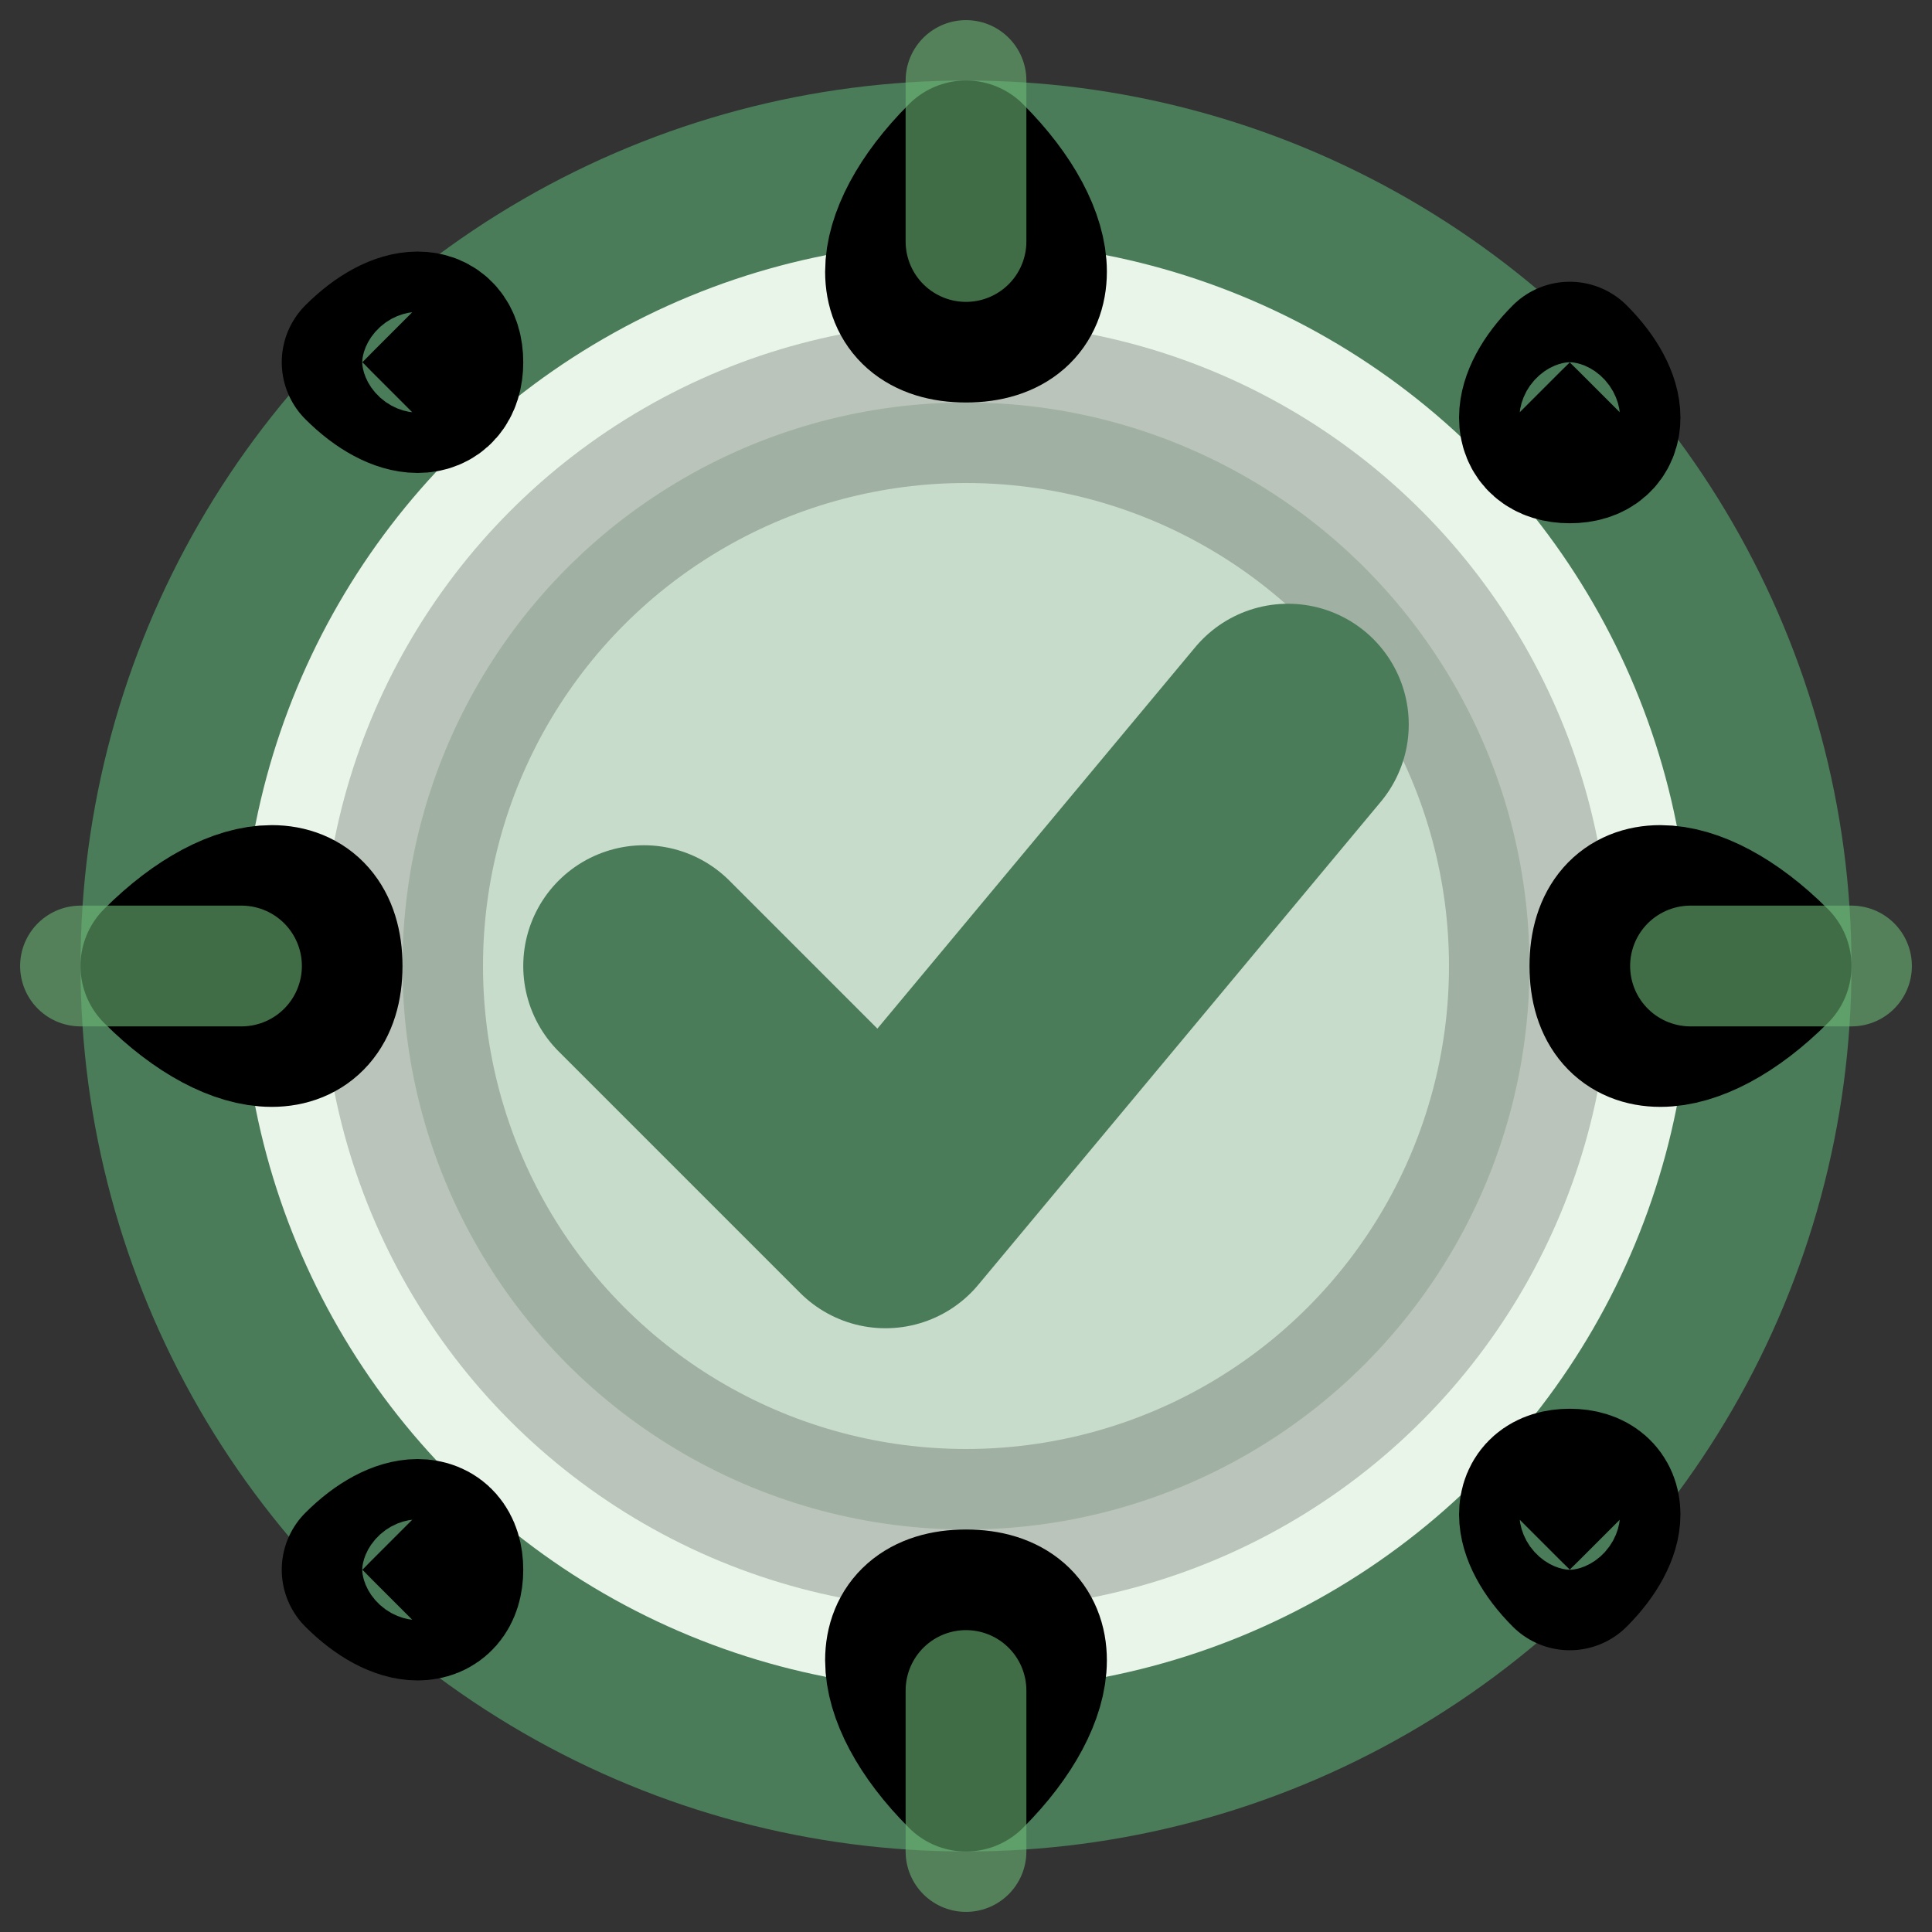
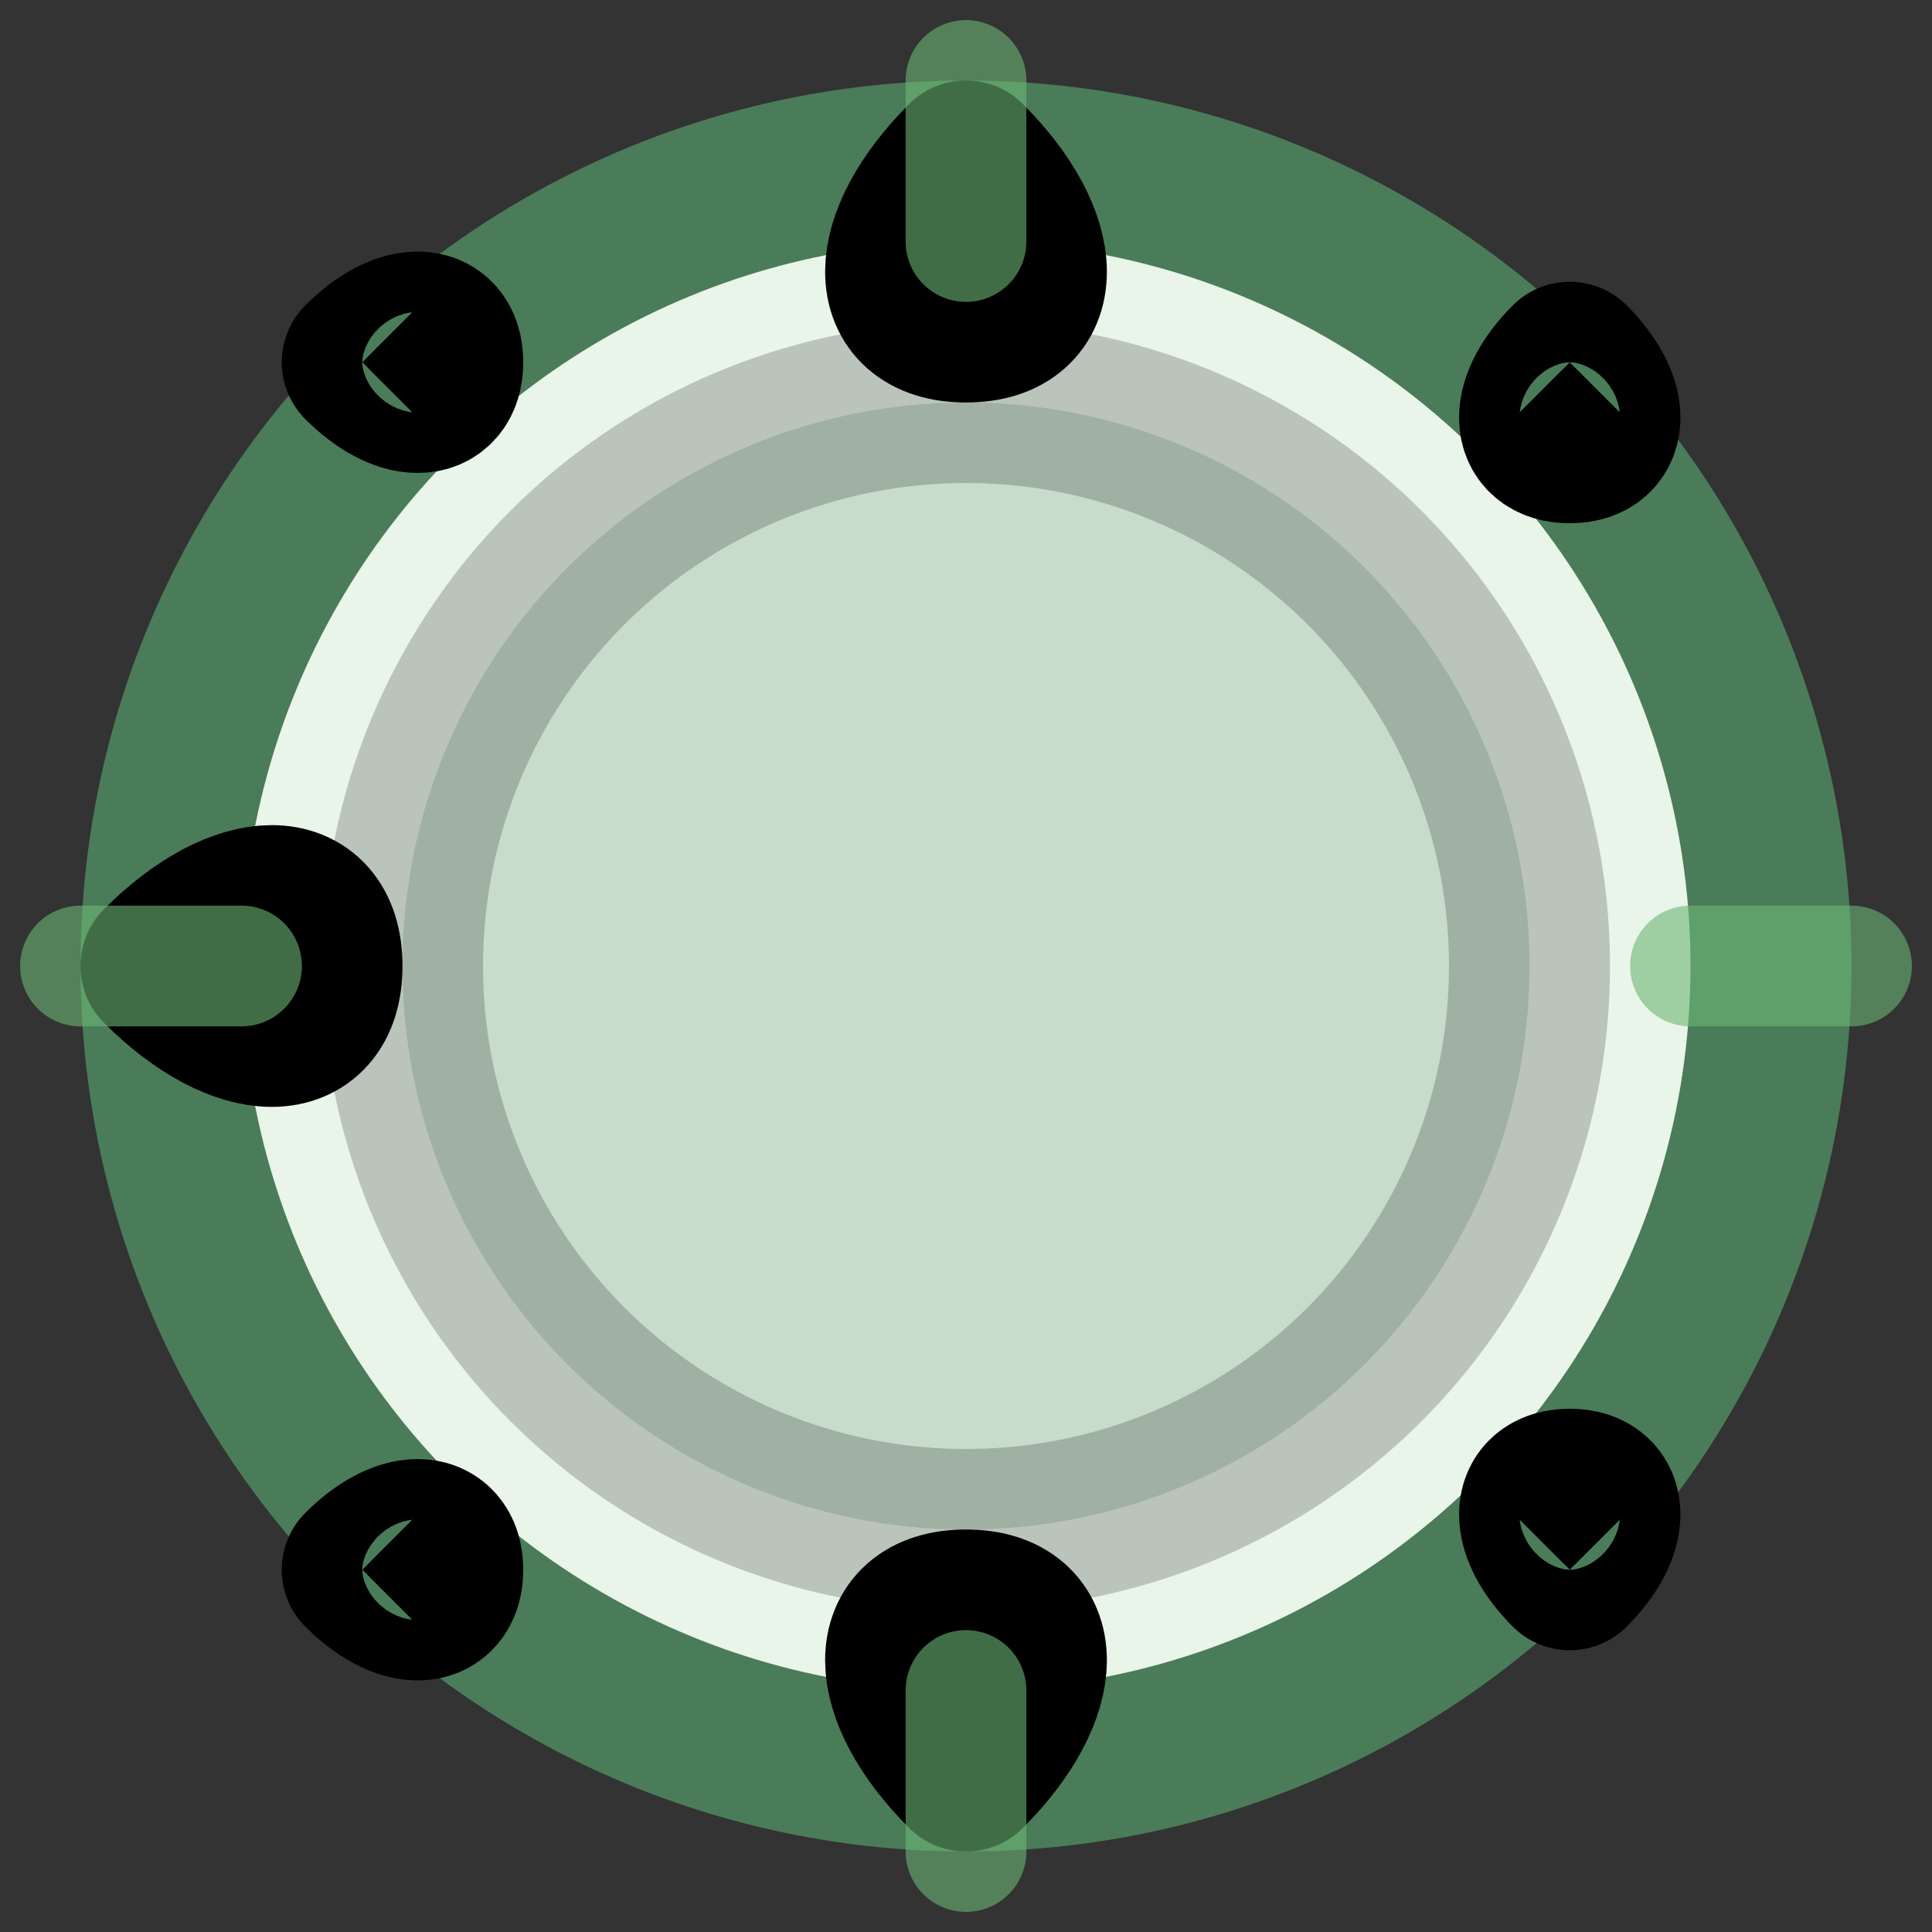
<svg xmlns="http://www.w3.org/2000/svg" viewBox="0 0 24 24" fill="none" stroke="currentColor" stroke-width="2" stroke-linecap="round" stroke-linejoin="round">
  <rect x="0" y="0" width="24" height="24" fill="#333333" stroke="none" />
  <circle cx="12" cy="12" r="10" fill="#e8f5e8" stroke="#4a7c59" stroke-width="2" />
  <circle cx="12" cy="12" r="7" fill="#4a7c59" opacity="0.2" />
-   <path d="M8 12L11 15L16 9" stroke="#4a7c59" stroke-width="3" fill="none" />
  <path d="M12 2C11 3 11 4 12 4C13 4 13 3 12 2Z" fill="#6bb675" />
-   <path d="M22 12C21 11 20 11 20 12C20 13 21 13 22 12Z" fill="#6bb675" />
  <path d="M12 22C13 21 13 20 12 20C11 20 11 21 12 22Z" fill="#6bb675" />
  <path d="M2 12C3 13 4 13 4 12C4 11 3 11 2 12Z" fill="#6bb675" />
  <path d="M19.5 4.5C19 5 19 5.5 19.5 5.5C20 5.5 20 5 19.5 4.5Z" fill="#90EE90" />
  <path d="M4.5 19.5C5 19 5.5 19 5.5 19.5C5.5 20 5 20 4.5 19.5Z" fill="#90EE90" />
  <path d="M19.5 19.5C19 19 19 18.5 19.5 18.5C20 18.5 20 19 19.5 19.5Z" fill="#90EE90" />
  <path d="M4.5 4.5C5 5 5.5 5 5.5 4.5C5.5 4 5 4 4.5 4.5Z" fill="#90EE90" />
  <path d="M12 1L12 3" stroke="#6bb675" stroke-width="1.5" opacity="0.6" />
  <path d="M21 12L23 12" stroke="#6bb675" stroke-width="1.5" opacity="0.6" />
  <path d="M12 21L12 23" stroke="#6bb675" stroke-width="1.5" opacity="0.6" />
  <path d="M1 12L3 12" stroke="#6bb675" stroke-width="1.5" opacity="0.6" />
</svg>